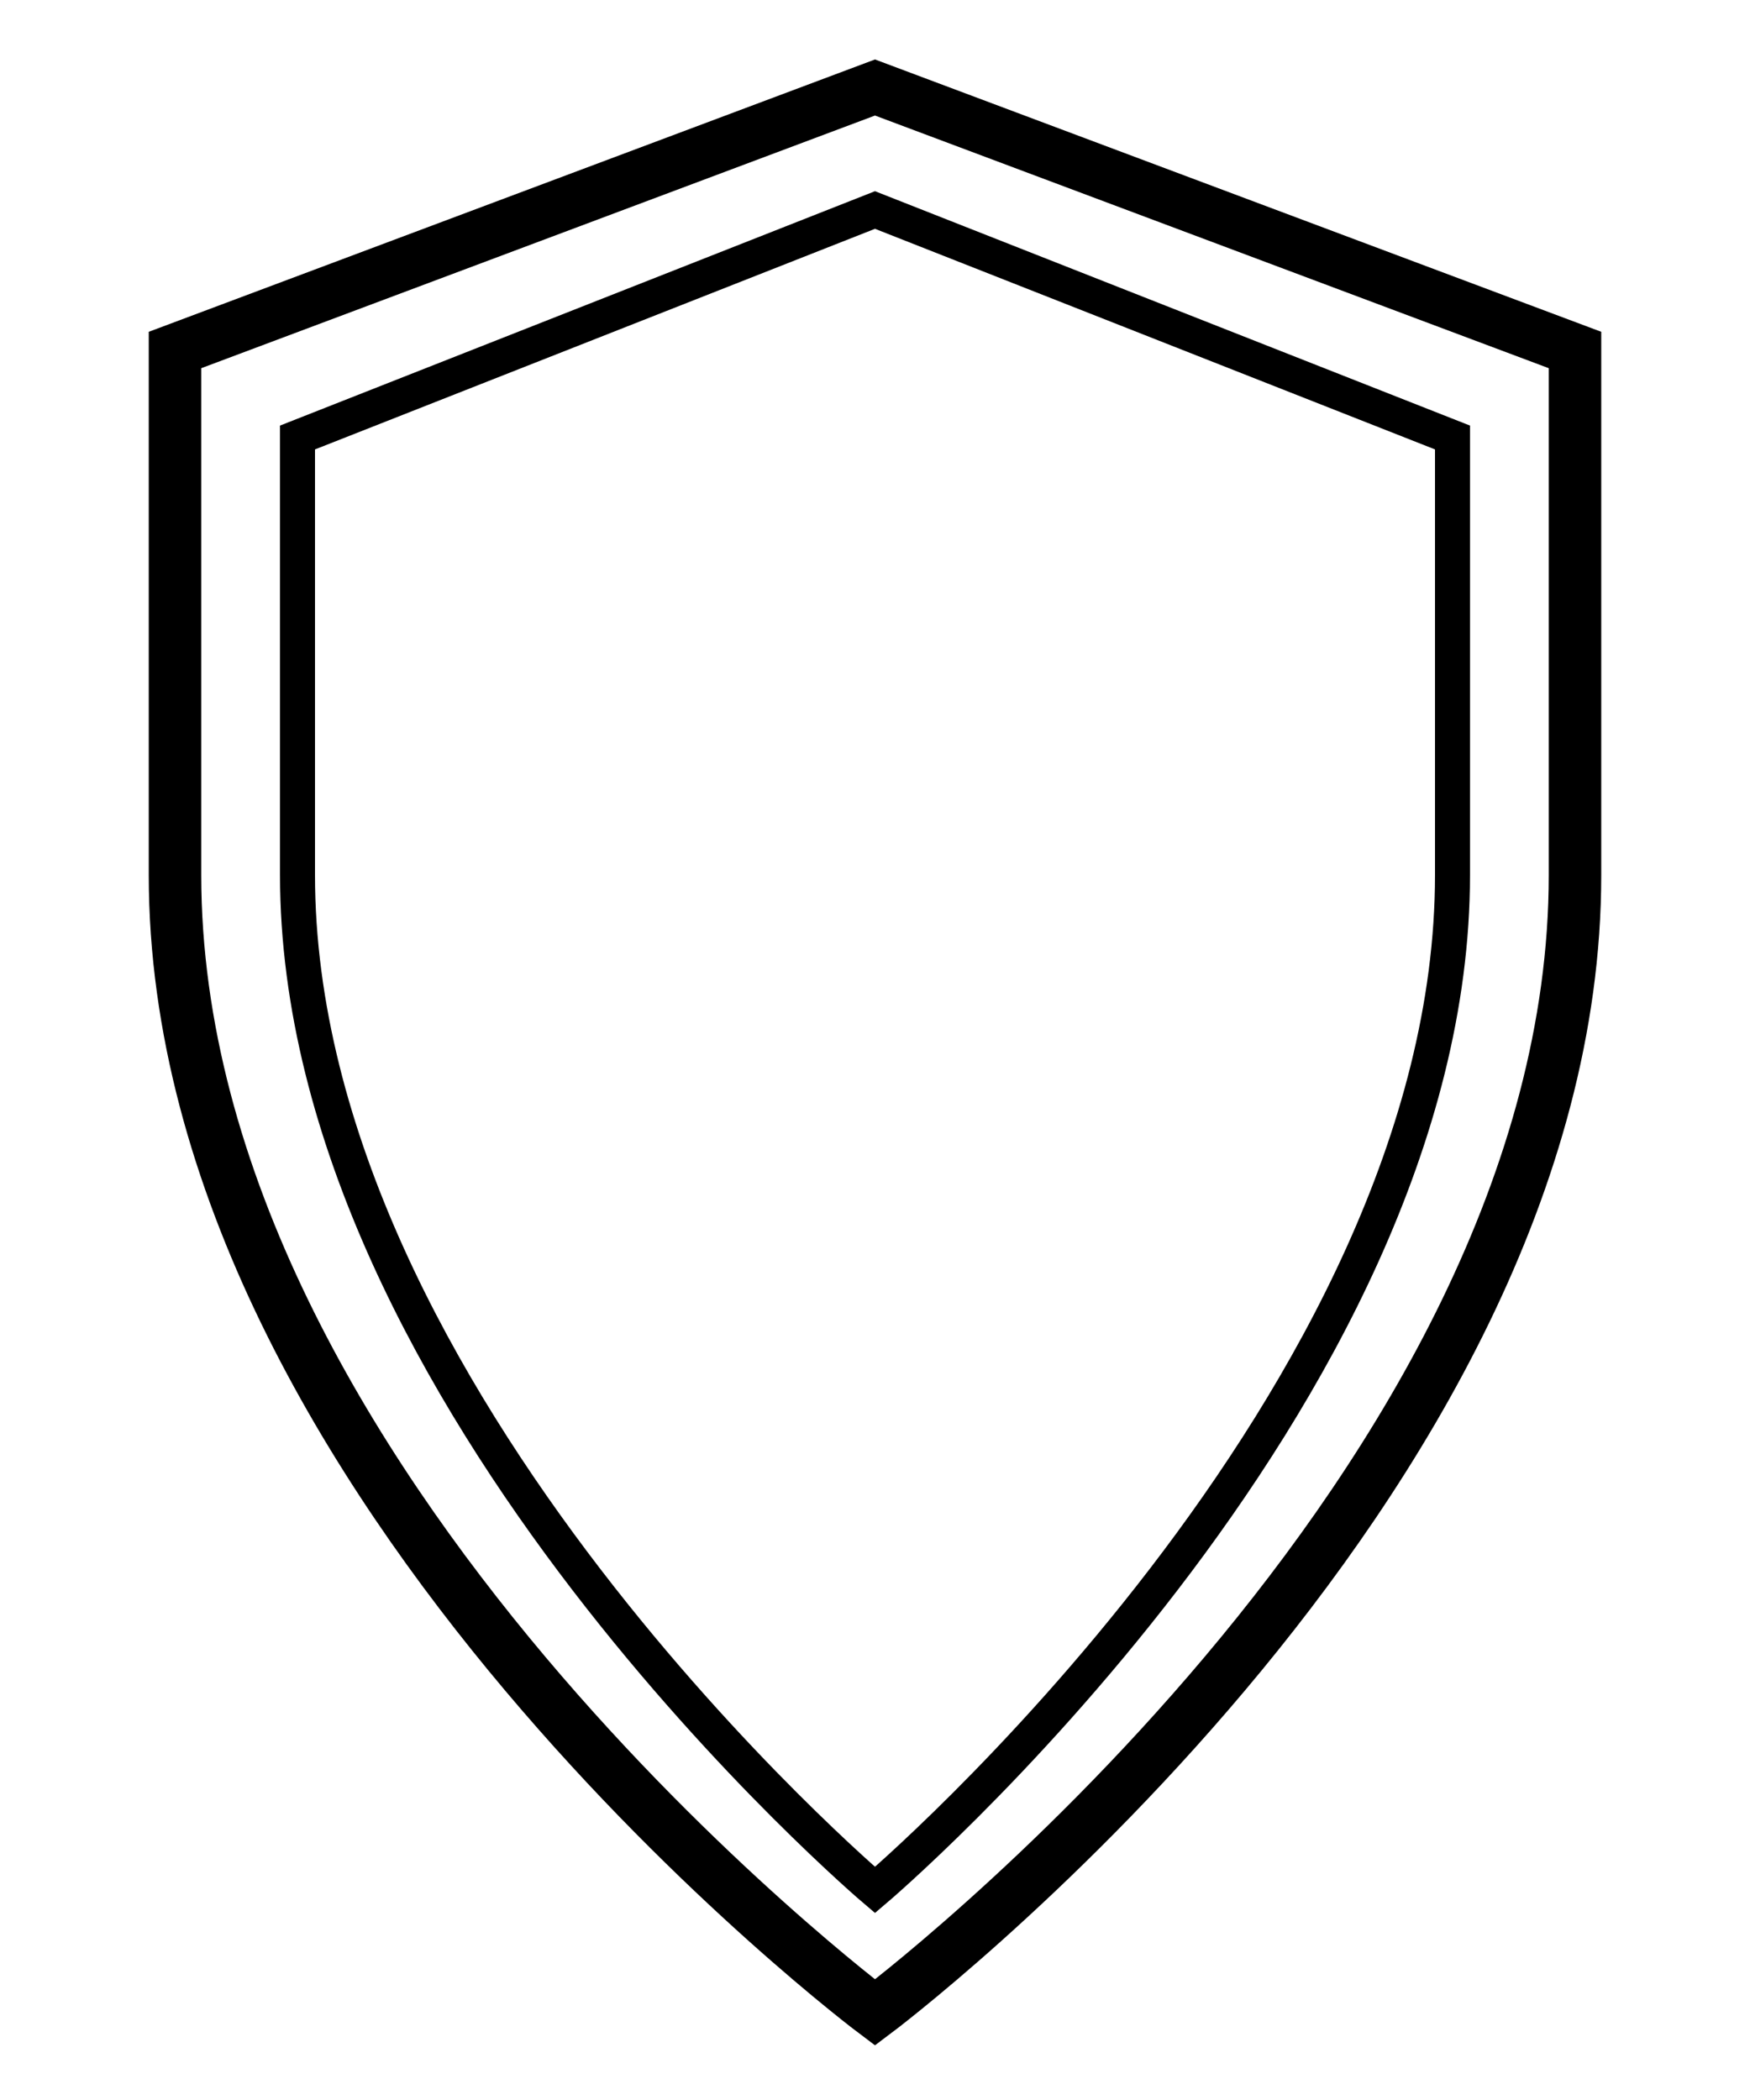
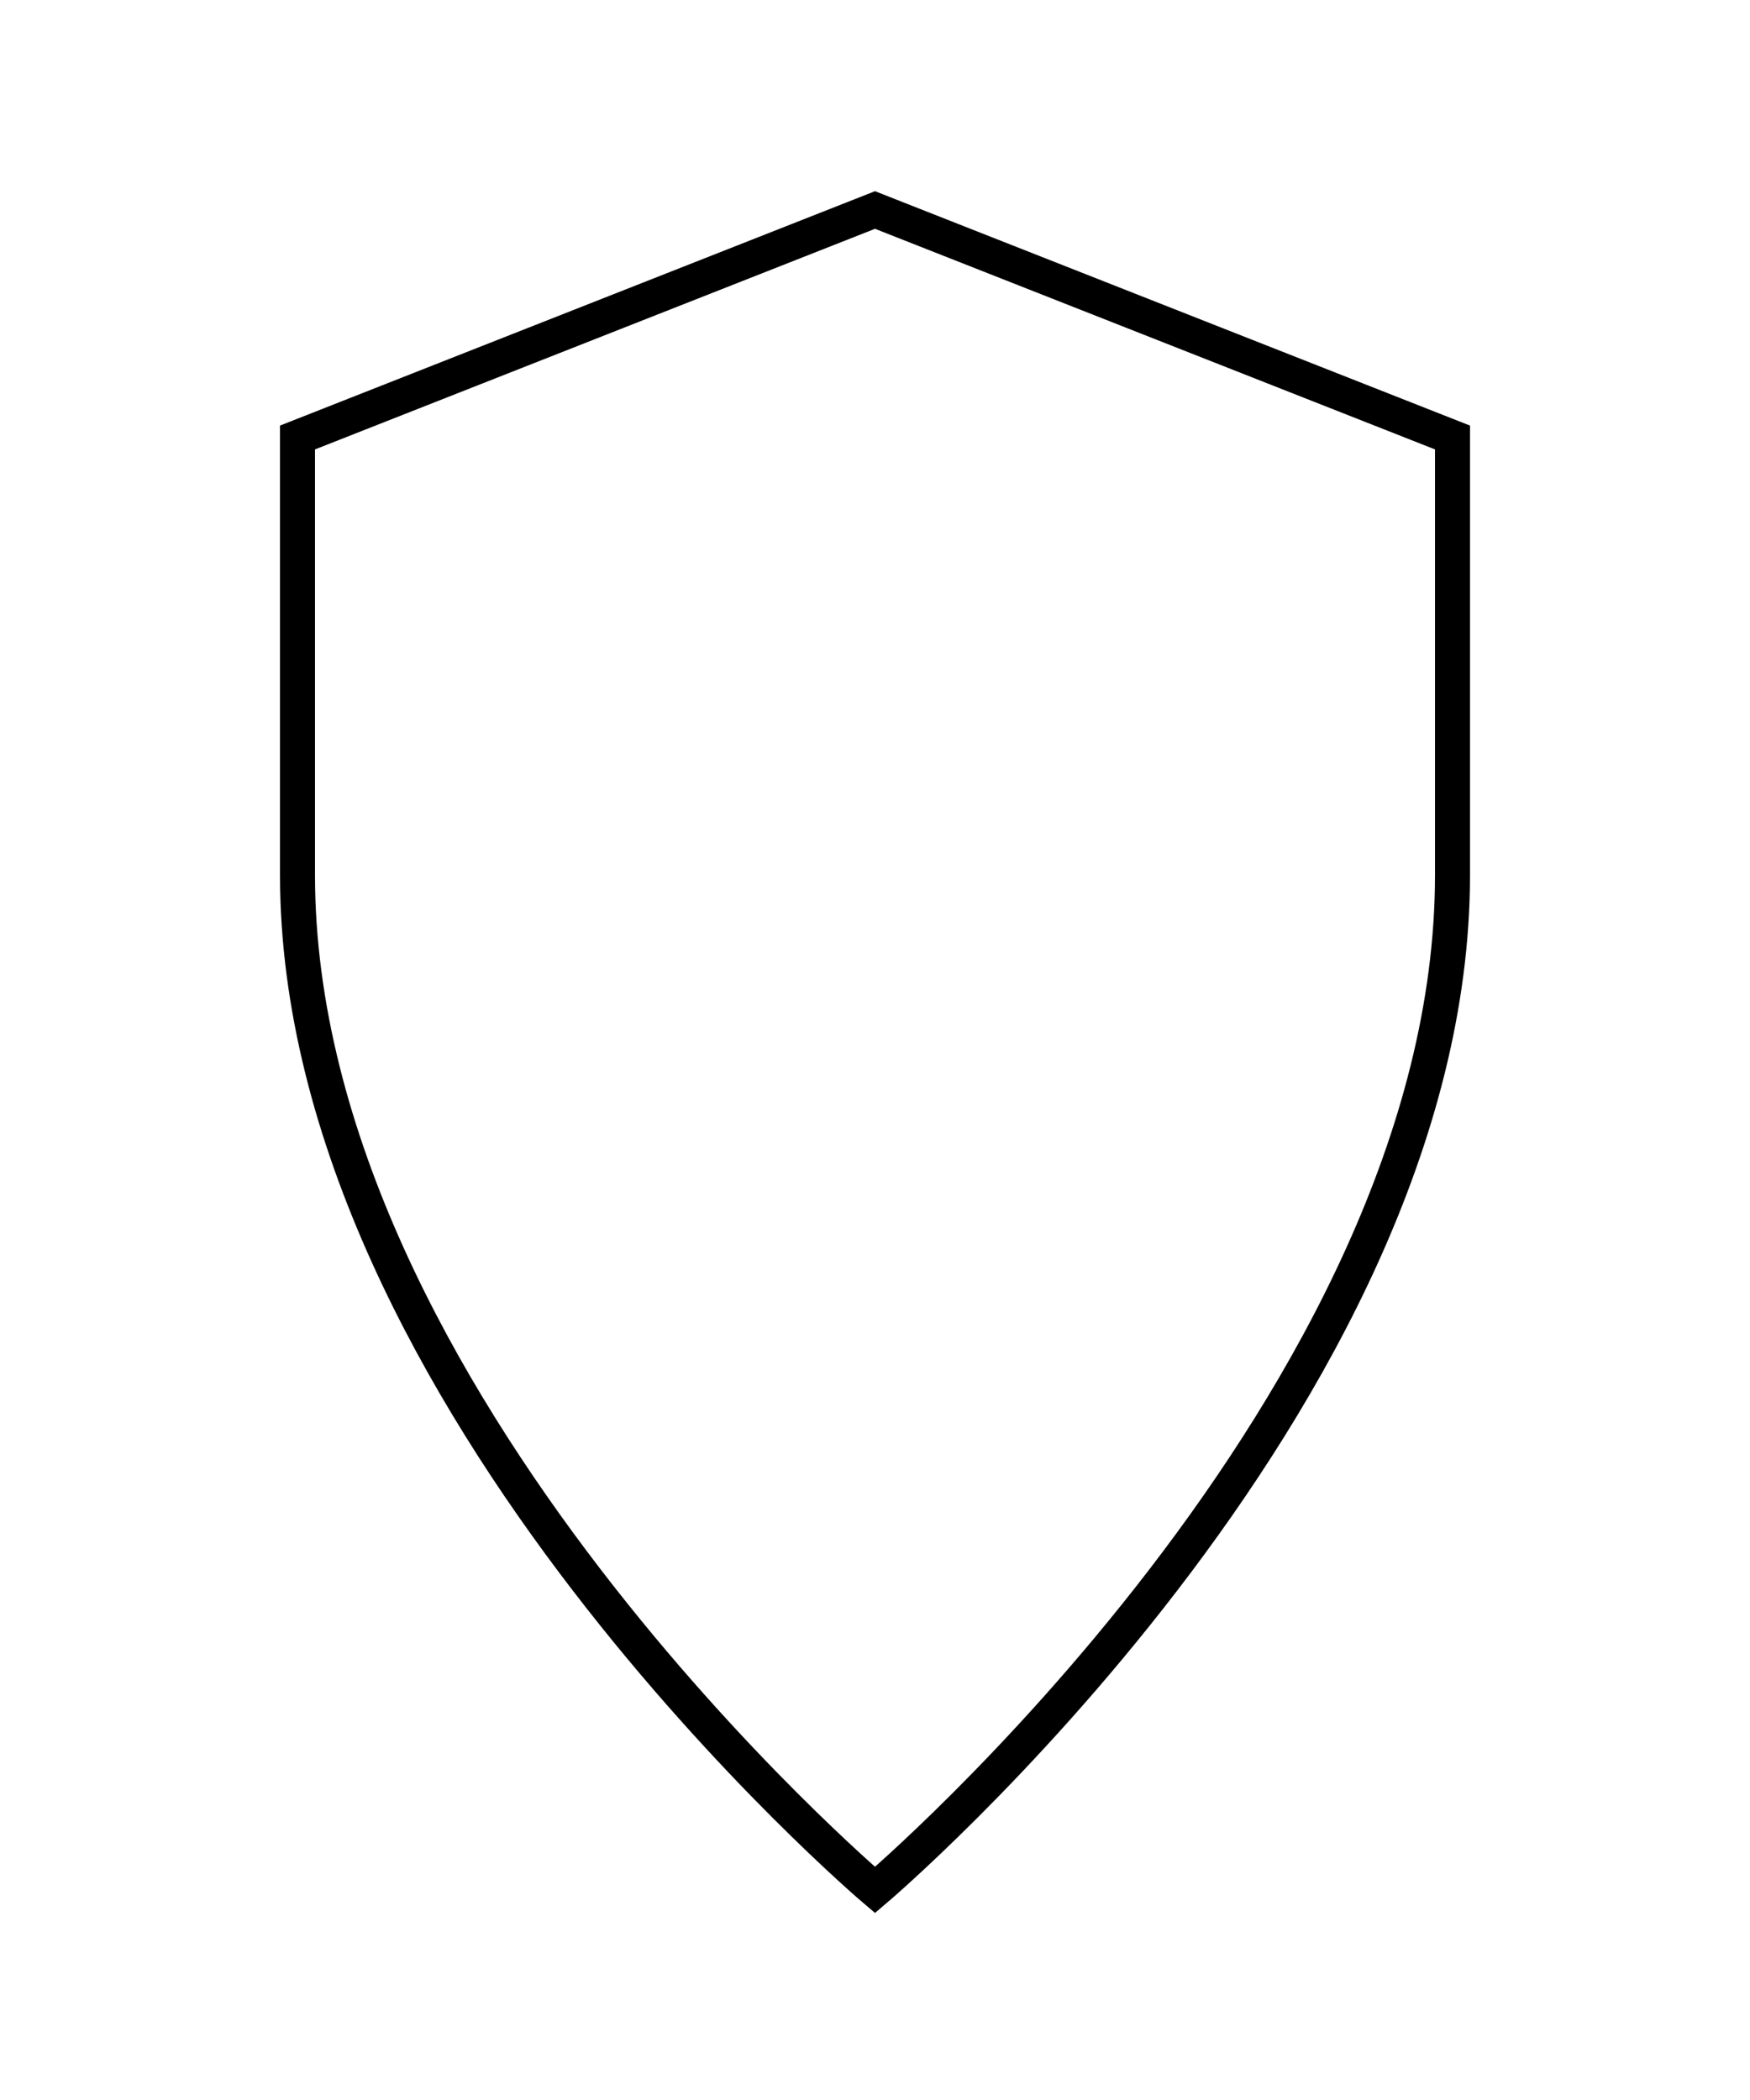
<svg xmlns="http://www.w3.org/2000/svg" width="100" height="120" viewBox="0 0 100 120" fill="none" stroke="#111" stroke-width="3">
-   <path d="M50 5        L90 20        V50        C90 85, 50 115, 50 115        C50 115, 10 85, 10 50        V20        L50 5 Z" fill="transparent" stroke="black" stroke-width="3" />
  <path d="M50 12        L83 25        V50        C83 80, 50 108, 50 108        C50 108, 17 80, 17 50        V25        L50 12 Z" fill="transparent" stroke="black" stroke-width="2" stroke-dasharray="0" />
</svg>